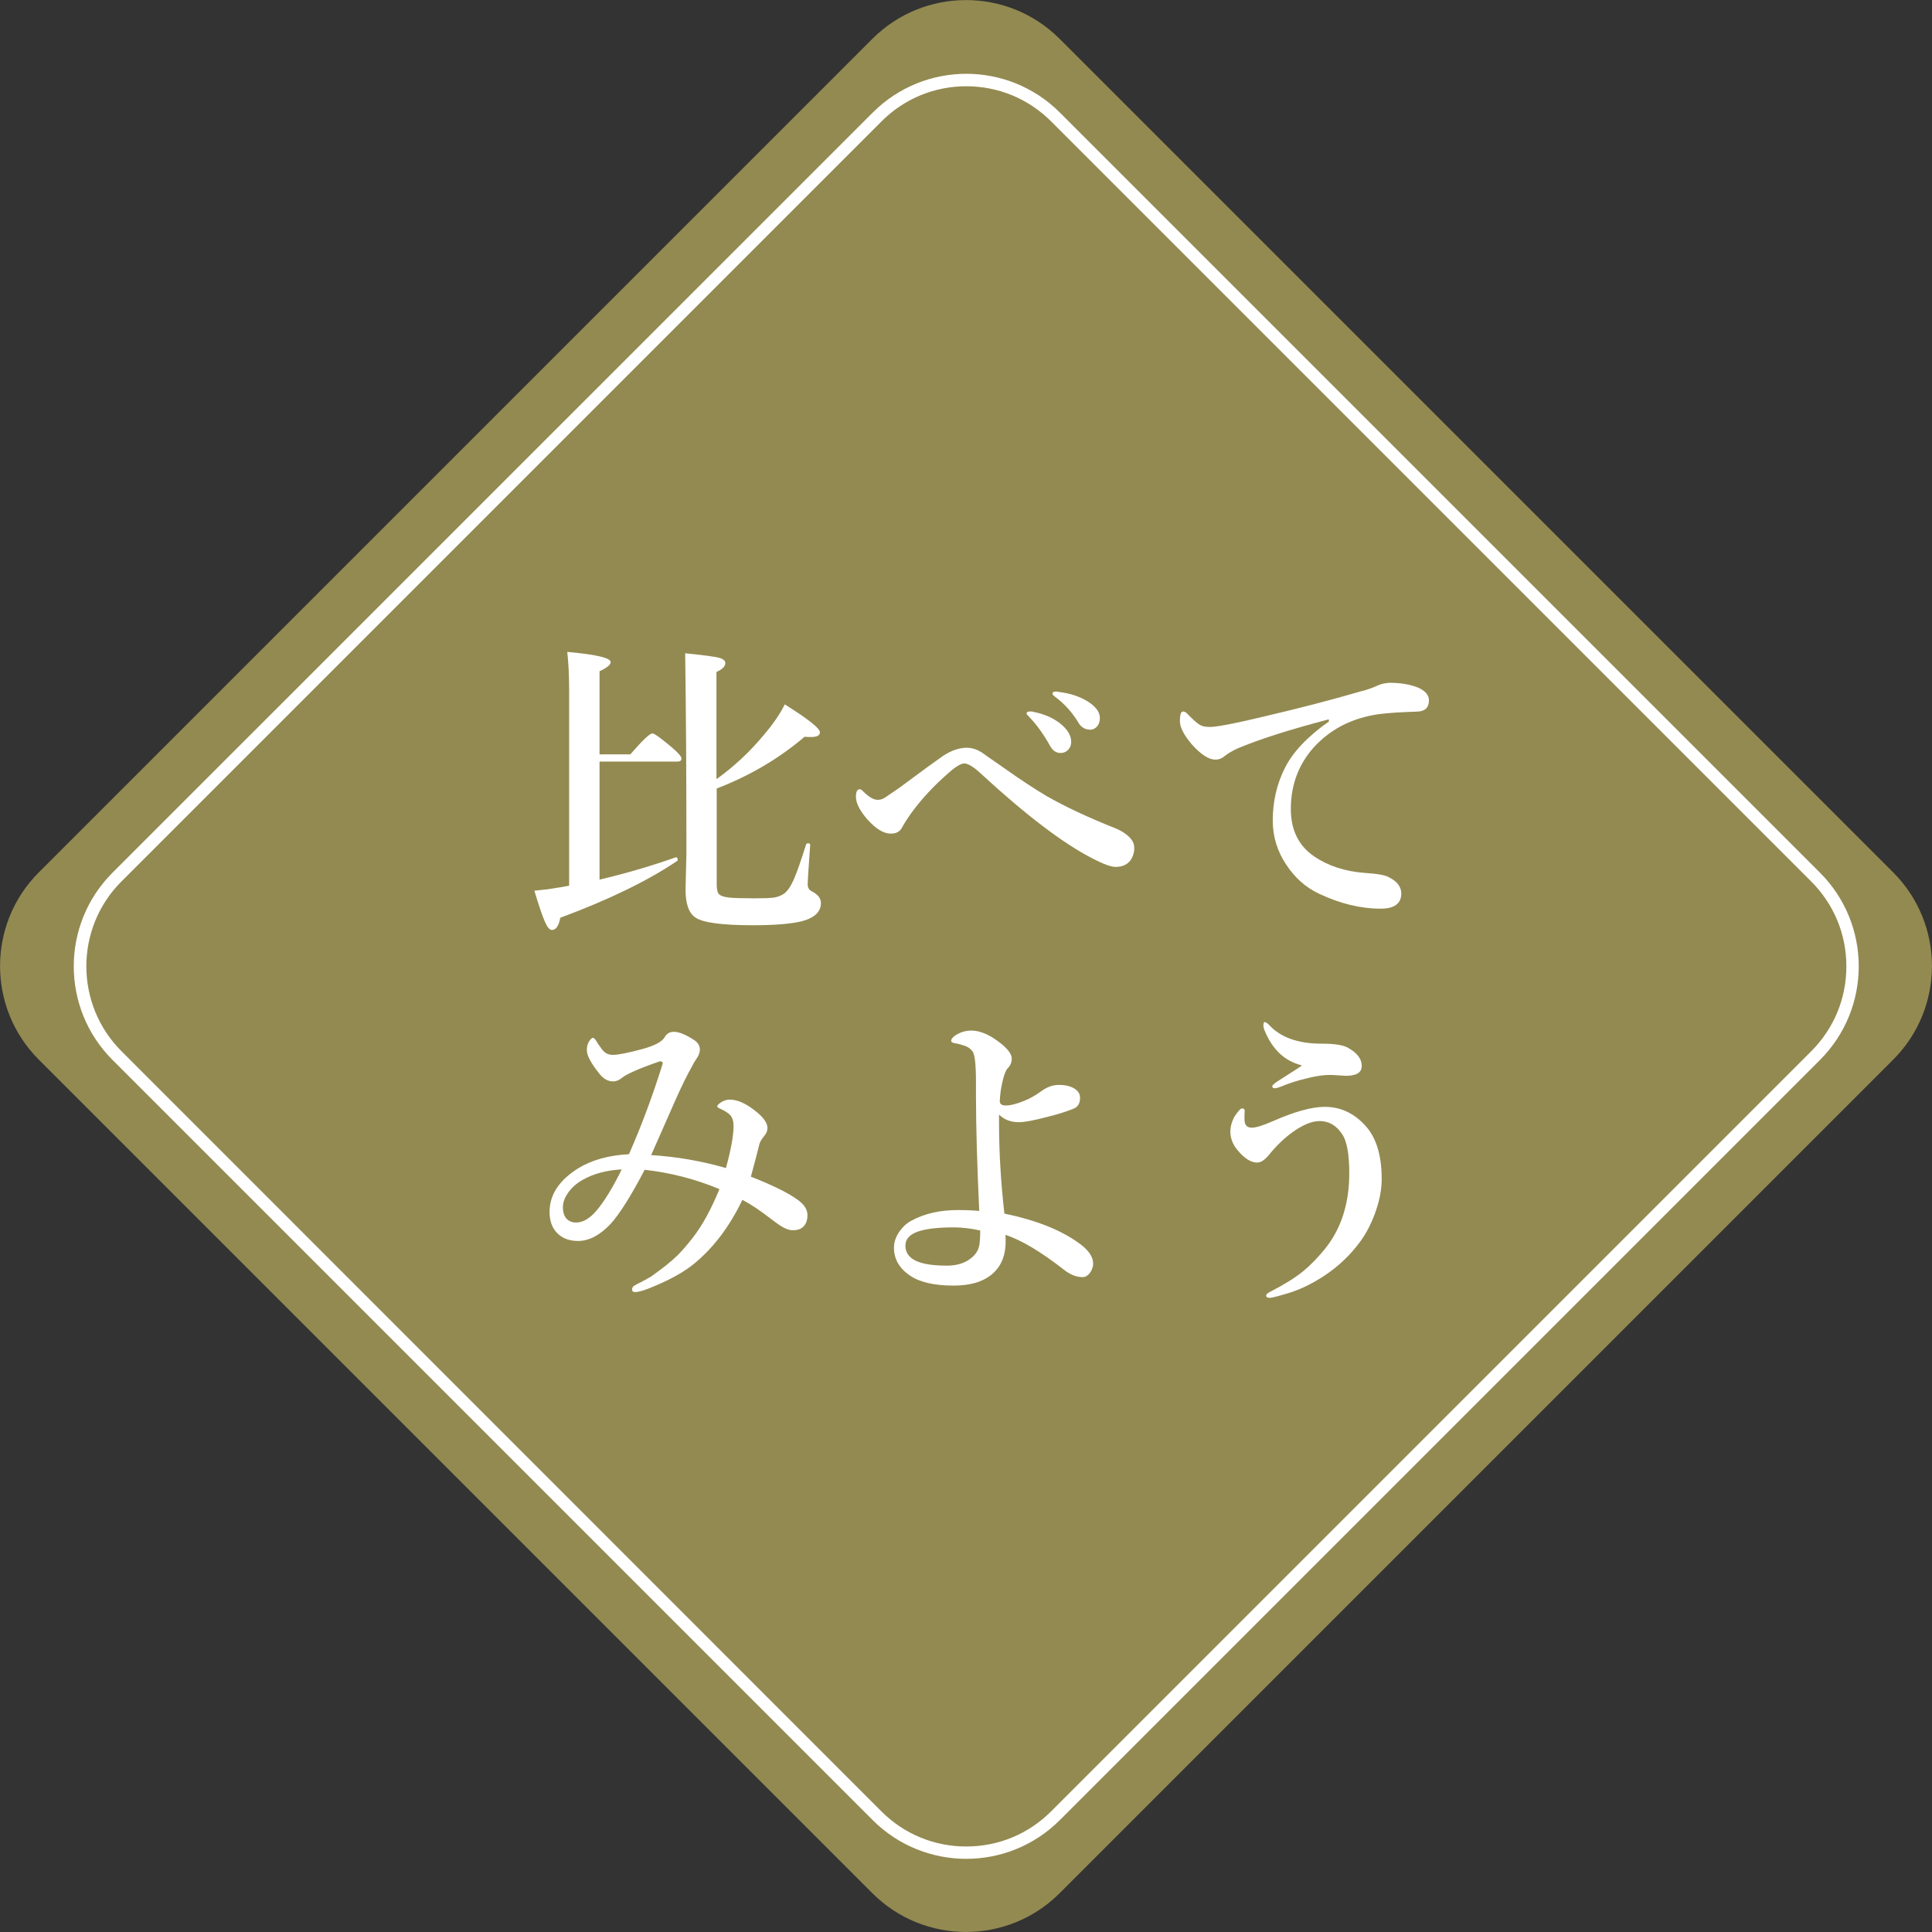
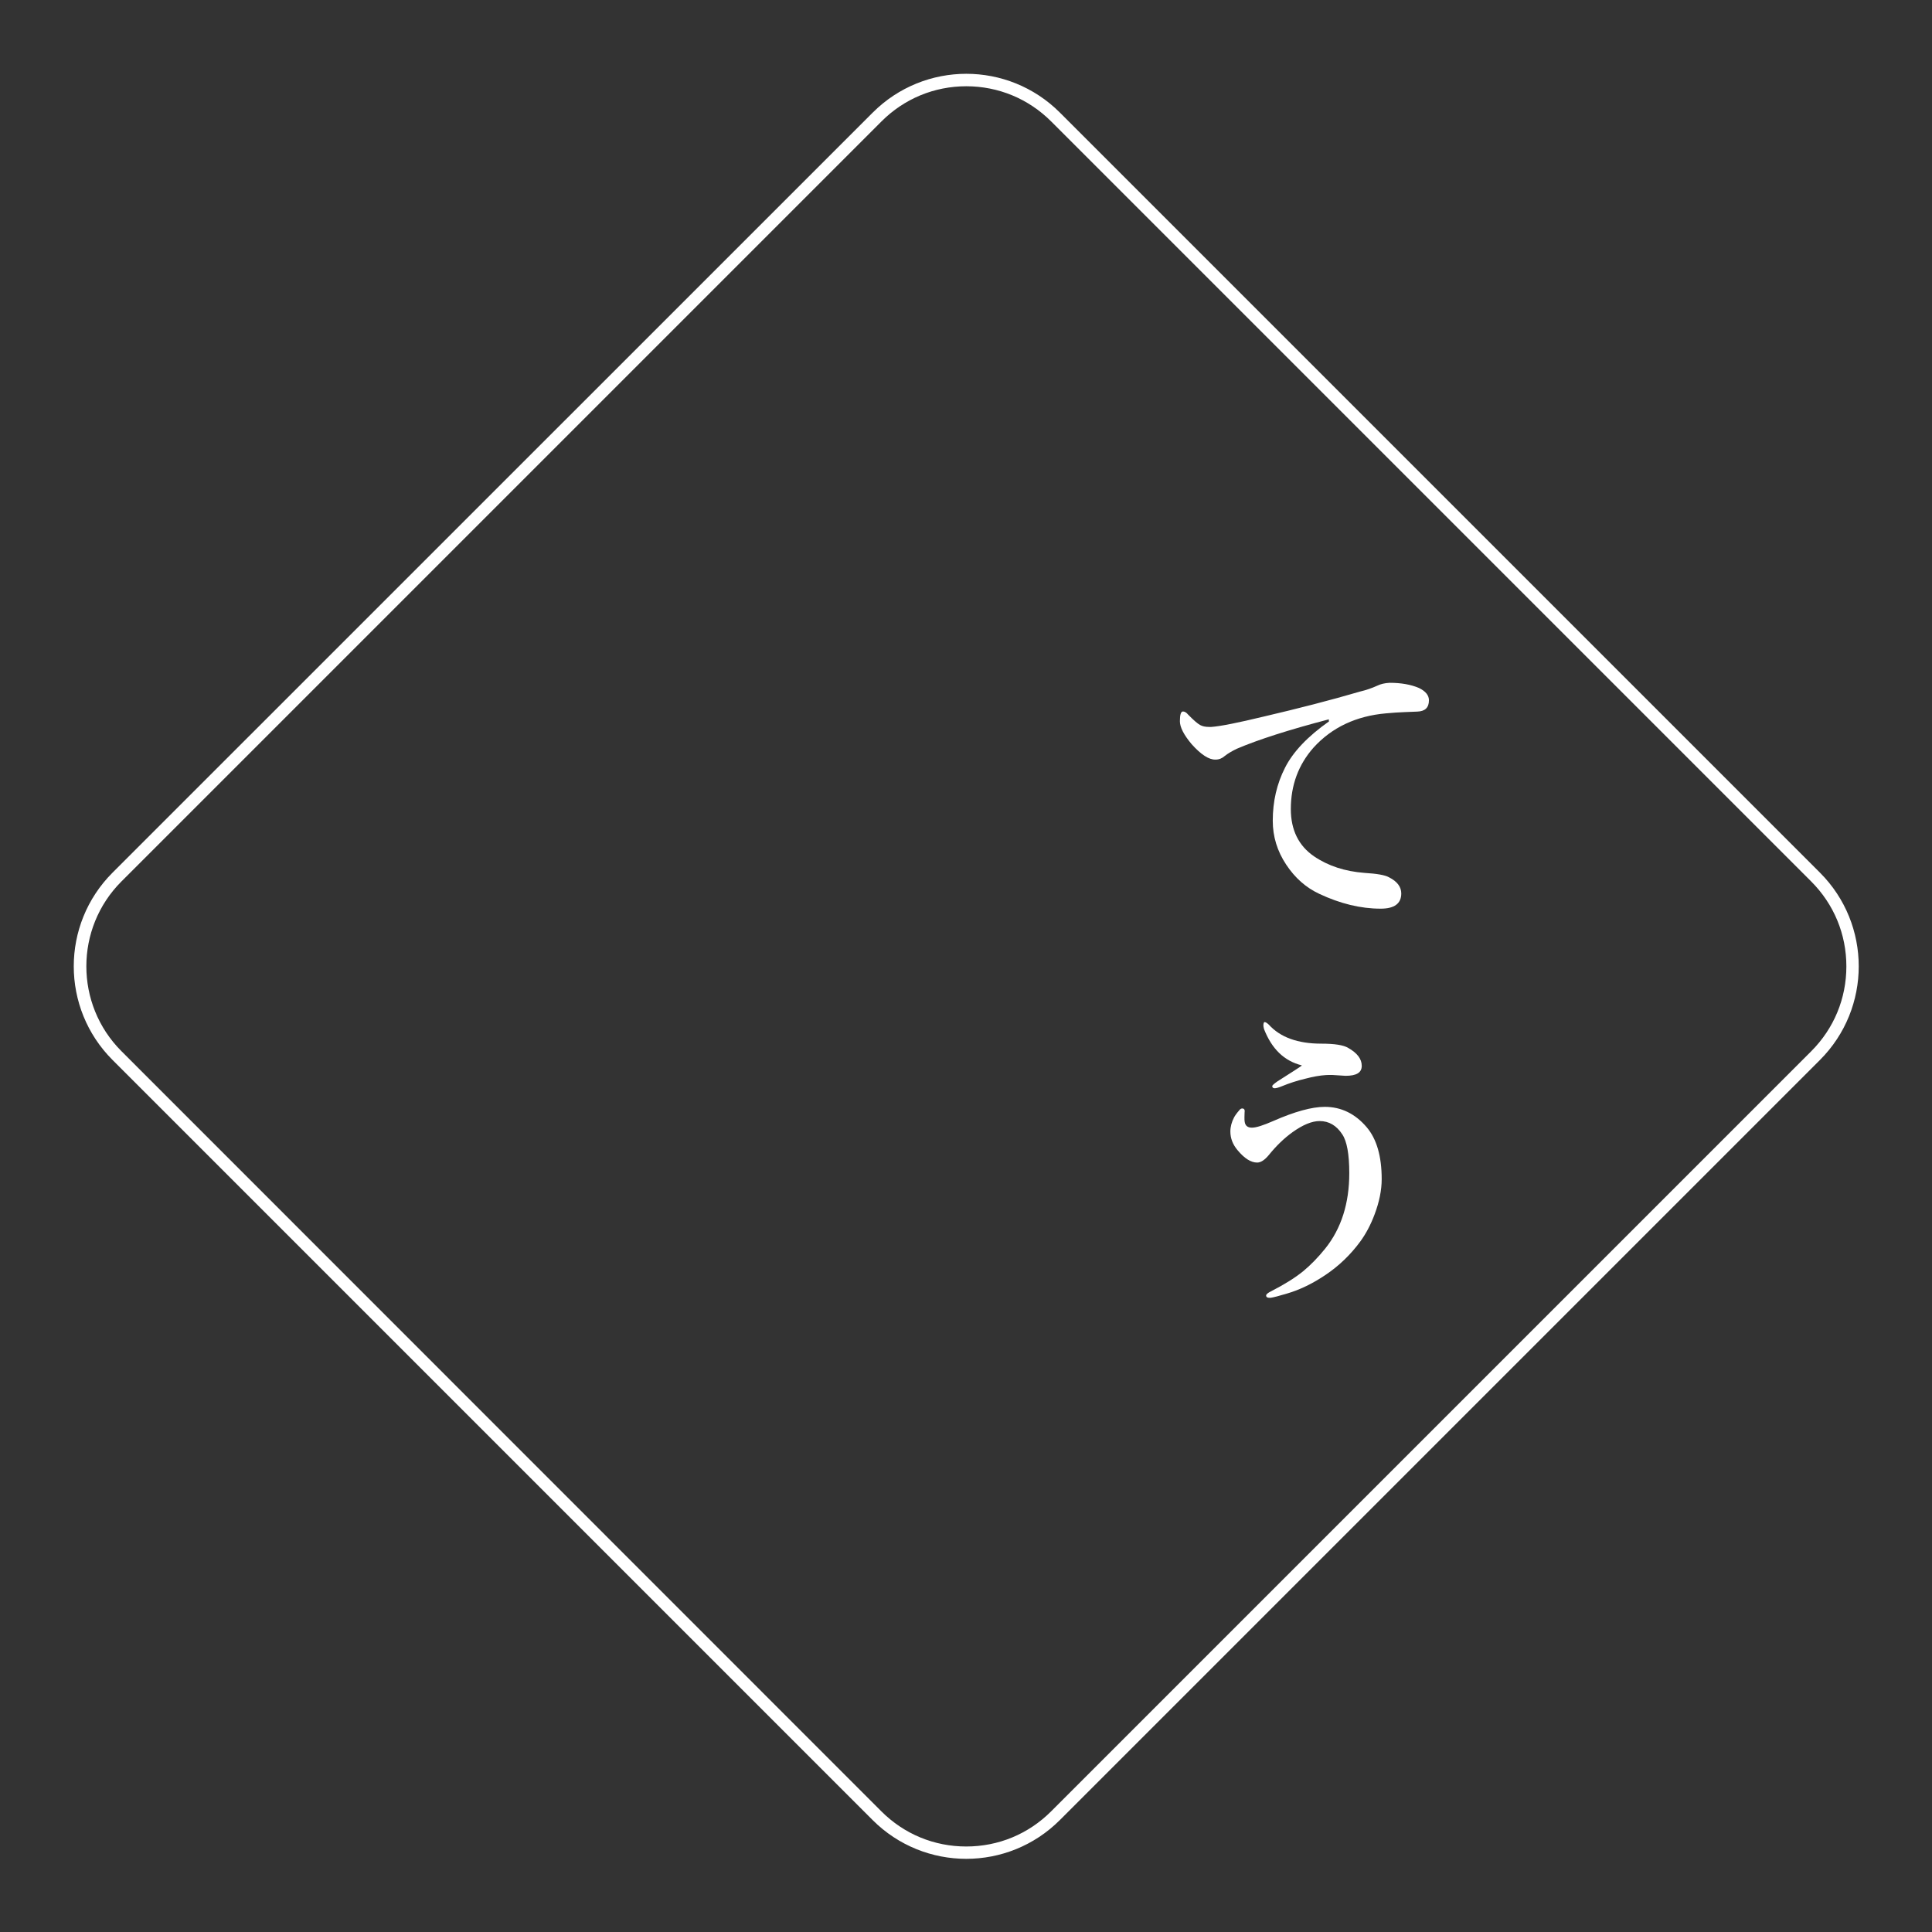
<svg xmlns="http://www.w3.org/2000/svg" id="a" viewBox="0 0 155 155">
  <rect x="0" y="0" width="155" height="155" fill="#333333" stroke="none" />
  <defs>
    <style>.b{fill:#938a51;}.b,.c{stroke-width:0px;}.c{fill:#fff;}</style>
  </defs>
-   <path class="b" d="m30.21,19.59h94.58c5.86,0,10.62,4.76,10.62,10.62v94.58c0,5.86-4.76,10.62-10.62,10.62H30.21c-5.86,0-10.62-4.76-10.62-10.62V30.21c0-5.86,4.76-10.62,10.62-10.62Z" transform="translate(77.5 -32.1) rotate(45)" />
  <path class="c" d="m77.52,6.92c2.57,0,4.99,1,6.81,2.82l60.98,60.98c1.82,1.82,2.82,4.23,2.82,6.81s-1,4.99-2.82,6.81l-60.98,60.98c-1.82,1.82-4.23,2.82-6.81,2.82s-4.99-1-6.81-2.82L9.74,84.33c-3.75-3.75-3.75-9.86,0-13.61L70.72,9.74c1.82-1.82,4.23-2.82,6.81-2.82m0-1c-2.72,0-5.44,1.04-7.51,3.11L9.03,70.01c-4.15,4.15-4.15,10.88,0,15.03l60.98,60.98c2.07,2.07,4.79,3.11,7.51,3.11s5.44-1.04,7.51-3.11l60.98-60.98c4.15-4.15,4.15-10.88,0-15.03L85.03,9.03c-2.07-2.07-4.79-3.11-7.51-3.11h0Z" />
-   <path class="c" d="m48.1,61.1v9.47c2.04-.48,4.07-1.07,6.09-1.78.02,0,.03-.01.04-.01.09,0,.14.06.14.19,0,.05-.01.08-.04.1-2.37,1.6-5.5,3.12-9.38,4.56-.12.65-.35.98-.67.98-.19,0-.38-.23-.57-.68-.19-.42-.47-1.25-.84-2.47.72-.07,1.25-.13,1.6-.2.25-.03.64-.1,1.19-.2v-15.7c0-1.16-.05-2.18-.15-3.06,2.32.21,3.48.48,3.48.82,0,.22-.3.46-.89.73v6.67h2.47c.97-1.12,1.56-1.68,1.77-1.68.16,0,.7.39,1.62,1.17.47.41.71.69.71.84,0,.17-.11.25-.32.25h-6.24Zm9.41,1.39c1.4-1.01,2.64-2.17,3.73-3.48.78-.91,1.35-1.74,1.72-2.5,1.88,1.18,2.82,1.92,2.82,2.24,0,.26-.24.38-.72.38-.13,0-.3,0-.51-.02-2.07,1.76-4.42,3.14-7.05,4.15v7.7c0,.36.05.61.16.75.13.16.42.26.85.3.35.04,1.04.06,2.06.06.73,0,1.21-.02,1.44-.05.28-.03.55-.12.79-.26.32-.17.64-.62.94-1.33.23-.55.54-1.44.93-2.68.02-.06.07-.09.16-.09.12,0,.17.04.17.11-.13,1.85-.2,2.91-.2,3.18s.11.45.33.56c.49.25.73.56.73.94,0,.71-.52,1.2-1.57,1.47-.89.21-2.19.31-3.89.31-2.44,0-3.96-.2-4.58-.6-.55-.35-.82-1.1-.82-2.25l.07-2.91c0-5.96-.03-11.32-.1-16.06,1.48.15,2.39.27,2.75.37.31.09.47.23.47.42,0,.26-.24.5-.71.71v8.57Z" />
-   <path class="c" d="m84.03,63.9c1.43.82,3.26,1.68,5.5,2.57.54.23.93.51,1.19.82.19.22.28.48.28.78,0,.27-.07.54-.22.82-.26.44-.69.66-1.28.66-.36,0-.97-.22-1.82-.66-2.4-1.23-5.39-3.51-8.98-6.82-.59-.55-1.04-.82-1.33-.82-.27,0-.68.24-1.21.71-1.21,1.04-2.22,2.13-3.05,3.27-.26.36-.52.76-.78,1.22-.17.29-.45.43-.87.43-.57,0-1.19-.38-1.87-1.14-.61-.7-.92-1.31-.92-1.81,0-.41.1-.61.31-.61.07,0,.15.05.25.15.45.46.85.7,1.19.7.22,0,.43-.07.61-.2.66-.45,1.03-.7,1.1-.75,1.84-1.37,3.01-2.22,3.49-2.55.69-.46,1.33-.68,1.93-.68.47,0,.92.16,1.36.48.16.12.45.32.87.61.42.29.76.53,1.02.71,1.06.75,2.13,1.46,3.22,2.11Zm-1.14-6.79c.84.16,1.54.46,2.11.89.63.49.94.99.94,1.52,0,.25-.08.46-.24.63-.16.17-.36.26-.61.26-.36,0-.64-.19-.85-.58-.5-.89-1.03-1.64-1.6-2.24-.19-.19-.28-.3-.28-.34,0-.07.04-.13.12-.16.06,0,.13-.01.21-.01.09,0,.16,0,.2.03Zm2.03-1.6c.93.11,1.73.37,2.4.8.61.4.92.83.92,1.29,0,.3-.09.54-.26.72-.15.15-.32.22-.52.22-.4,0-.72-.19-.94-.56-.47-.79-1.06-1.45-1.77-2-.21-.15-.31-.25-.31-.3,0-.08.02-.14.07-.16.06-.02.12-.04.2-.04.04,0,.11,0,.21.02Z" />
  <path class="c" d="m106.61,57.85v-.14c-3.21.84-5.67,1.63-7.38,2.36-.4.19-.73.39-.97.58-.21.19-.46.29-.74.29-.52.02-1.16-.39-1.92-1.24-.63-.75-.94-1.36-.94-1.84,0-.52.08-.78.25-.78.13,0,.27.08.41.25.44.45.76.73.97.84.18.1.42.15.72.15h.17c.72-.05,2.13-.33,4.24-.84,2.74-.64,5.31-1.3,7.7-2,.47-.11.94-.27,1.4-.48.25-.12.57-.2.97-.22.92,0,1.7.14,2.34.41.54.26.81.59.81.99,0,.59-.31.89-.94.91-.09,0-.43.02-1,.04-.48.02-.98.05-1.5.1-2.39.21-4.34,1.12-5.82,2.75-1.21,1.37-1.82,3.01-1.82,4.93,0,1.67.62,2.94,1.86,3.79,1.13.77,2.48,1.21,4.05,1.33.98.06,1.64.17,1.96.35.66.33.99.77.99,1.3,0,.81-.55,1.22-1.65,1.22-1.61,0-3.25-.4-4.93-1.19-1.07-.5-1.95-1.28-2.65-2.34-.72-1.08-1.08-2.26-1.08-3.52,0-1.56.33-2.98.99-4.27.64-1.26,1.81-2.5,3.53-3.71Z" />
-   <path class="c" d="m60.24,94.4c1.73.68,2.97,1.29,3.72,1.83.55.38.82.8.82,1.25,0,.41-.11.72-.33.93-.18.19-.47.29-.85.29-.32,0-.71-.16-1.16-.48-.13-.09-.39-.28-.77-.57-.73-.56-1.43-1.03-2.11-1.39-1.04,2.17-2.35,3.89-3.93,5.17-.78.63-1.83,1.21-3.12,1.75-.74.32-1.25.48-1.55.48-.17,0-.25-.07-.25-.2,0-.15.07-.26.22-.34.12-.07.29-.15.5-.26.4-.21.66-.36.81-.45.92-.65,1.63-1.22,2.12-1.7.35-.35.77-.83,1.25-1.45.73-.94,1.44-2.23,2.11-3.86-1.92-.8-3.92-1.32-6-1.55-1.11,2.12-2.03,3.58-2.76,4.37-.85.89-1.71,1.34-2.59,1.34-.69,0-1.25-.21-1.67-.63-.4-.41-.61-.97-.61-1.7,0-1.37.76-2.53,2.28-3.49,1.11-.68,2.48-1.06,4.09-1.14,1.02-2.32,1.92-4.74,2.7-7.25,0-.02.01-.03.01-.05,0-.1-.07-.15-.21-.15-.04,0-.08,0-.12.03-1.59.55-2.57.99-2.94,1.29-.23.19-.47.29-.71.29-.42,0-.8-.22-1.14-.66-.64-.81-.97-1.43-.97-1.85,0-.28.06-.51.17-.68.12-.21.24-.31.33-.31.08,0,.21.15.38.46.23.34.4.56.51.66.19.17.42.25.68.25.45,0,1.26-.16,2.43-.48.97-.27,1.56-.59,1.76-.96.15-.27.39-.41.73-.41.41,0,.96.23,1.65.68.29.21.43.46.43.75,0,.17-.06.36-.17.57-.02.03-.1.16-.24.37-.08.14-.16.27-.22.4-.38.66-.82,1.56-1.33,2.7-.21.49-.55,1.25-1,2.27-.38.87-.7,1.59-.95,2.15,2.07.13,4.07.48,6,1.04.4-1.46.61-2.58.61-3.38,0-.37-.09-.66-.26-.86-.16-.17-.43-.35-.81-.52-.16-.07-.24-.13-.24-.17,0-.1.11-.22.33-.36.21-.13.44-.2.68-.2.57,0,1.21.27,1.91.8.74.55,1.11,1.04,1.11,1.47,0,.23-.08.44-.25.63-.23.3-.36.51-.38.62-.22.88-.46,1.78-.71,2.7Zm-10.36-.58c-1.21.06-2.25.34-3.12.83-.54.3-.95.68-1.24,1.13-.24.36-.36.72-.36,1.08,0,.33.07.61.22.83.2.26.48.39.84.39.55,0,1.1-.32,1.65-.97.63-.75,1.3-1.85,2.01-3.29Z" />
-   <path class="c" d="m80.61,97.37c2.5.52,4.48,1.3,5.93,2.35.78.55,1.16,1.1,1.16,1.65,0,.28-.1.54-.28.78-.17.21-.36.31-.56.31-.5,0-.98-.19-1.46-.56-1.88-1.47-3.46-2.42-4.74-2.83.02.14.02.32.02.53,0,1.18-.39,2.07-1.18,2.7-.72.56-1.71.84-2.99.84-1.56,0-2.74-.27-3.53-.82-.84-.58-1.26-1.32-1.26-2.22,0-.46.16-.91.47-1.34.26-.36.57-.64.95-.84,1.04-.56,2.27-.84,3.7-.84.74,0,1.32.03,1.72.07-.17-3.8-.26-6.87-.26-9.22v-1.12c0-1.38-.09-2.2-.27-2.45-.16-.22-.37-.37-.63-.46-.31-.1-.56-.17-.77-.2-.21-.03-.32-.1-.32-.2,0-.12.09-.24.27-.39.42-.29.87-.43,1.35-.43.71,0,1.49.34,2.35,1.02.59.47.89.88.89,1.23,0,.3-.11.56-.33.78-.15.16-.29.52-.42,1.09-.12.51-.19,1.03-.21,1.55,0,.22.16.34.48.34.39,0,.9-.13,1.52-.39.43-.17.86-.42,1.29-.73.48-.36.96-.53,1.45-.53.55,0,.97.11,1.29.32.27.18.41.42.41.72,0,.46-.19.75-.56.88-.59.24-1.32.47-2.21.68-.99.26-1.7.39-2.13.39-.66,0-1.19-.2-1.6-.61v.67c0,2.3.14,4.72.43,7.27Zm-1.96,1.35c-.78-.17-1.49-.25-2.11-.25-1.22,0-2.15.1-2.79.3-.74.23-1.11.62-1.11,1.17,0,.41.16.74.48.99.5.41,1.46.61,2.86.61.9,0,1.61-.26,2.13-.78.25-.25.4-.54.46-.87.05-.31.07-.7.07-1.17Z" />
  <path class="c" d="m102.14,89.94c1.73-.76,3.11-1.14,4.14-1.14,1.32,0,2.45.55,3.38,1.65.79.94,1.19,2.32,1.19,4.15,0,.88-.19,1.82-.57,2.83-.31.83-.69,1.54-1.13,2.15-.79,1.08-1.73,1.98-2.8,2.7-1.04.7-2.07,1.2-3.1,1.5-.66.2-1.1.31-1.31.34h-.09c-.18,0-.27-.06-.27-.19,0-.09.14-.21.43-.35,1.05-.54,1.9-1.07,2.55-1.6.59-.49,1.18-1.09,1.76-1.81,1.29-1.61,1.93-3.63,1.93-6.05,0-1.52-.19-2.56-.56-3.11-.46-.71-1.07-1.07-1.82-1.07-.62,0-1.34.3-2.17.89-.68.49-1.31,1.1-1.9,1.83-.34.41-.65.61-.94.61-.5,0-1.02-.33-1.57-.99-.39-.46-.58-.96-.58-1.5,0-.38.1-.76.3-1.14.07-.13.2-.32.41-.56.07-.1.15-.15.25-.15.12,0,.19.07.19.21,0,.03,0,.07-.01.12,0,.09-.01.22-.01.37s0,.29.02.38c.05.31.24.46.58.46s.9-.18,1.7-.53Zm2.29-4.47c-1.4-.35-2.4-1.32-3.02-2.91-.03-.13-.05-.22-.05-.27,0-.19.03-.29.1-.29.08,0,.19.07.33.2.92,1.02,2.33,1.53,4.21,1.53,1.06,0,1.78.11,2.16.34.73.41,1.09.89,1.09,1.44s-.43.8-1.3.8l-1.09-.07c-.17,0-.33,0-.48.01-.49.03-1.04.13-1.65.29-.67.16-1.29.36-1.87.6-.29.12-.49.17-.59.17-.13,0-.2-.06-.2-.17,0-.07.14-.19.41-.38,1.2-.76,1.85-1.18,1.96-1.27Z" />
</svg>